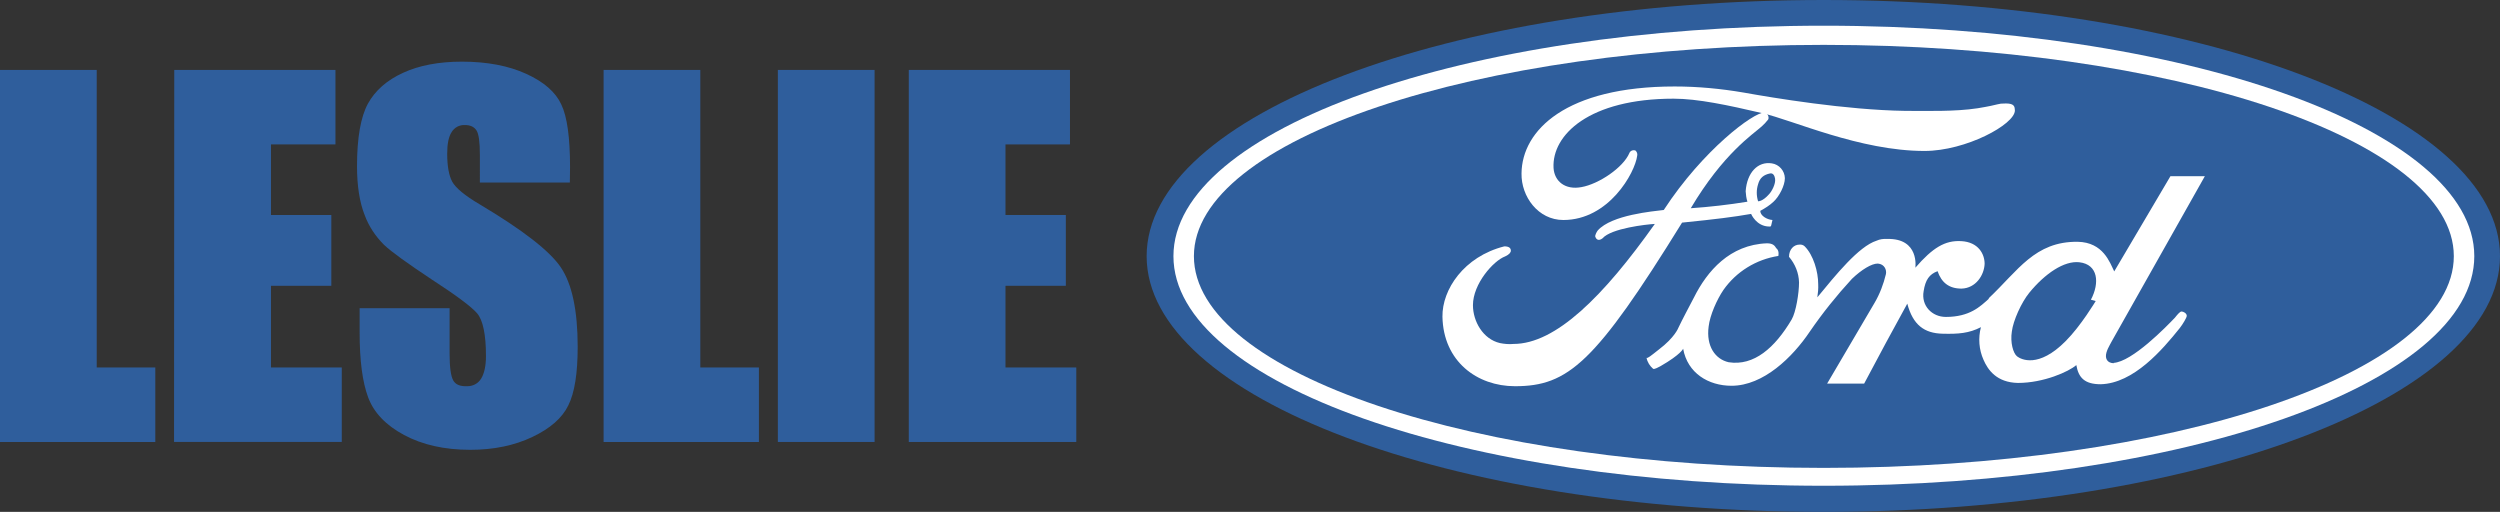
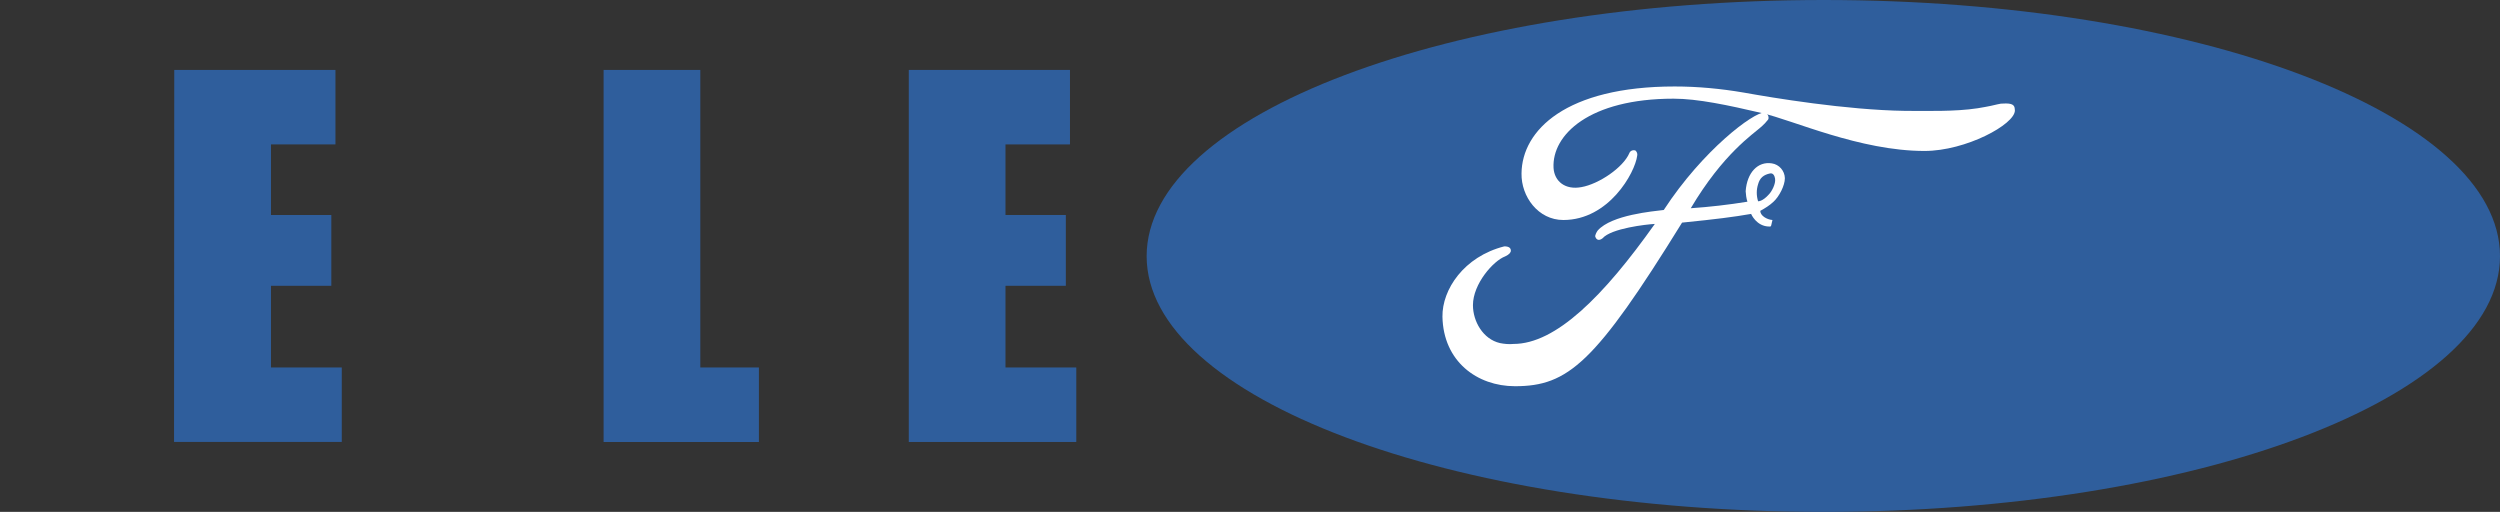
<svg xmlns="http://www.w3.org/2000/svg" version="1.1" id="Layer_1" x="0px" y="0px" viewBox="0 0 1147.7 235" style="enable-background:new 0 0 1147.7 235;" xml:space="preserve">
  <rect x="0" y="0" width="1147.7" height="235" fill="#333333" stroke="none" />
  <style type="text/css">
	.st0{fill:#2F5E9C;}
	.st1{fill-rule:evenodd;clip-rule:evenodd;fill:#2F5E9C;}
	.st2{fill-rule:evenodd;clip-rule:evenodd;fill:#FFFFFF;}
</style>
  <title>cropped-logo</title>
-   <path class="st0" d="M44.4,32.1v136.6h26.9v34.2H0V32.1H44.4z" />
  <path class="st0" d="M80,32.1h74v34.2h-29.6v32.4h27.7v32.5h-27.7v37.5h32.5v34.2h-77L80,32.1z" />
-   <path class="st0" d="M261.6,83.8h-41.3V71.1c0-5.9-0.5-9.7-1.6-11.3c-1.1-1.6-2.8-2.4-5.3-2.4c-2.5-0.1-4.8,1.1-6.1,3.3  c-1.4,2.2-2,5.5-2,9.9c0,5.7,0.8,10,2.3,12.8c1.6,2.9,5.8,6.4,12.6,10.4c19.8,11.8,32.2,21.4,37.3,29c5.1,7.6,7.7,19.7,7.7,36.4  c0,12.2-1.4,21.1-4.3,26.9c-2.8,5.8-8.3,10.6-16.5,14.5c-8.2,3.9-17.7,5.9-28.5,5.9c-11.9,0-22-2.3-30.4-6.8  c-8.4-4.5-13.9-10.3-16.5-17.3c-2.6-7-3.9-16.8-3.9-29.7v-11.2h41.3v20.8c0,6.4,0.6,10.5,1.7,12.4s3.2,2.7,6.2,2.6  c2.7,0.1,5.2-1.2,6.6-3.5c1.4-2.3,2.2-5.8,2.2-10.3c0-10-1.4-16.6-4.1-19.7s-9.7-8.3-20.8-15.5c-11-7.3-18.4-12.6-21.9-15.9  c-3.9-3.9-7-8.5-8.9-13.7c-2.3-5.8-3.5-13.3-3.5-22.4c0-13.1,1.7-22.6,5-28.7c3.3-6,8.7-10.8,16.2-14.2c7.4-3.4,16.4-5.1,27-5.1  c11.5,0,21.4,1.9,29.5,5.6s13.5,8.4,16.1,14.1c2.7,5.6,4,15.3,4,28.8L261.6,83.8z" />
  <path class="st0" d="M321.5,32.1v136.6h26.9v34.2h-71.3V32.1H321.5z" />
-   <path class="st0" d="M401.5,32.1v170.8h-44.4V32.1H401.5z" />
+   <path class="st0" d="M401.5,32.1v170.8V32.1H401.5z" />
  <path class="st0" d="M417.2,32.1h74v34.2h-29.6v32.4h27.7v32.5h-27.7v37.5h32.5v34.2h-76.9V32.1z" />
  <path class="st1" d="M837.2,235c171.5,0,310.5-52.5,310.5-117.4S1008.7,0,837.2,0C665.4,0,526.4,52.7,526.4,117.6  S665.4,235,837.2,235z" />
-   <path class="st2" d="M837.2,223c-164.7,0-298.5-46.9-298.5-105.4c0-58.3,133.8-105.8,298.5-105.8c165.1,0,298.7,47.5,298.7,105.8  C1135.9,176.1,1002.3,223,837.2,223L837.2,223z" />
  <path class="st1" d="M837.2,214.8c159.7,0,289.3-43.5,289.3-97.2c0-53.5-129.6-97-289.3-97c-159.9,0-289.1,43.5-289.1,97  C548.1,171.3,677.3,214.8,837.2,214.8z" />
-   <path class="st2" d="M912.9,137c13.6-12.8,21.2-26.2,40.9-26c11.8,0.2,14.8,9.6,16.8,13.6l0,0l25.8-43.7h15.8l-42.8,75.9l0,0  c-0.8,1.6-2.8,4.6-2.6,7c0.4,3.8,5.2,2.8,3.4,2.8c8.6-0.4,24.5-16.8,28.3-20.8c0.8-1,2.2-2.8,3-2.8c0.8,0,2.4,0.8,2.4,2  c0,0.8-1.8,3.8-3.2,5.6c-8,10-21.2,25.4-36.3,25.8c-7.4,0-10.2-3-11.2-8.8c-3.4,3-15,8.2-26.8,8.2c-9.8-0.2-13.8-6-15.8-10.6  c-2.1-4.7-2.5-10-1.2-15c-5.4,2.8-10.4,3.2-17.6,3c-8.4-0.2-13.6-4-16.2-13.8c-9.6,17.6-10,18.2-19.8,36.7h-17l21.8-37.1l0,0  c2.4-4.1,4.1-8.6,5.2-13.2c0.4-2.2-0.9-4.3-3.1-4.7c-0.2,0-0.5-0.1-0.7-0.1c-2.8,0-7.4,2.8-11.8,7c-7,7.6-13.5,15.7-19.4,24.3  c-7.8,11.6-21.2,24.8-35.9,24.8c-10.6,0-20.2-5.8-22.2-17c0,0-1,2.6-10.4,8c-0.8,0.4-2.8,1.6-3.4,1.2c-1.5-1.3-2.6-3-3-5  c0.6,0.2,1.8-0.8,5.6-3.8c7.4-5.6,9-10,9-10c1.8-3.8,5-9.8,7.2-14c6-12,16.4-24.2,33.5-24.8c2.8,0,3.6,1.2,4.2,2.2  c1.6,1.2,1,3.6,1,3.6c-10.2,1.6-19.3,7.2-25.2,15.6c-3,4.4-6.2,11.6-6.8,16.8c-1.2,9,3,15,9.2,16.4c11.6,1.8,21.2-6.6,28.9-19.6  c2-3.4,3.4-12.2,3.4-17c-0.1-4.4-1.8-8.5-4.6-11.8c0-3.4,2.2-5.6,4.8-5.6c0.9-0.1,1.8,0.2,2.4,0.8c4,4,6.2,11.6,6.2,17.4  c0.1,2-0.1,4-0.4,6c8.4-10.2,19-23.4,27.2-26c1.5-0.7,3.2-0.9,4.8-0.8c15-0.4,13,13.2,13,13.2c8-9.2,13.6-12.6,21-12.2  c8,0.4,10.8,6,10.8,10.4c-0.2,5.2-4,11.2-10.6,11.4c-5.8,0-9.2-2.8-11-8c-3.8,1.4-5.6,4-6.4,9.2c-1.2,6.6,3.8,11.8,10.2,11.8  c11,0,15.8-4.8,19.8-8.4L912.9,137z" />
  <path class="st2" d="M925,50.7c0,6.4-22.5,18.6-41.5,18.6c-29.7,0-60.5-14.2-74.7-17.4c-15.4-3.6-29.4-6.6-40.5-6.6  c-38.7,0-55.9,16.6-55.1,31.8c0.4,6.2,5.4,10.2,12.8,8.8c8-1.4,19.2-9,22-15.6c0.4-1.1,1.7-1.6,2.8-1.2c0,0,0,0,0,0  c0.7,0.6,1,1.5,0.8,2.4c-1,7.8-13,29.5-33.9,29.5c-11.6,0-19.4-10.8-19.2-21.4c0.2-19.8,20.4-39.9,70.3-39.9c10.6,0,21.2,1,31.7,2.8  c13.4,2.4,46.9,8,74.1,8.4c10,0,22.8,0.4,33.3-1.2c11-1.8,8.6-2.2,13-2.2C924.9,47.5,924.9,49.1,925,50.7L925,50.7z" />
  <path class="st1" d="M954.6,120.4c-7-0.8-15.8,5.2-23,14c-3.6,4.4-7.4,12.8-8,17.8c-0.8,5,0.6,10,2.4,11.4c1.8,1.4,9.8,5.6,22.3-7  c7-7,13.8-18.4,13.8-18.4l0,0l-2.2-0.6l0,0C964,129.8,963.2,121.4,954.6,120.4L954.6,120.4z" />
  <path class="st2" d="M808.1,96.8c0,2.2,3,4,5.6,4.2c-0.6,2.2-0.4,3.2-1.4,3c-6,0-8.4-5.8-8.4-5.8c-8,1.4-15.8,2.4-31.7,4  c-39.9,64.5-52.3,75.1-76.7,75.1c-17.4,0-32.9-11.4-33.3-31.9c-0.2-12.4,9.8-27.6,28.4-32.3c2.2,0,3,0.8,3,2c0,0.8-0.8,1.8-2.6,2.6  c-5.4,2-14.8,12.6-14.8,22.4c0,7.4,4.6,15.6,12.4,17.4c2,0.4,4.1,0.6,6.2,0.4c19.4,0,41.3-21.8,64.9-55.1c-3.8,0.2-20,2-24,6.6  c-1.8,1.4-3,0.6-3.4-1c0.2-0.9,0.6-1.8,1.2-2.6c6.4-7.2,25.6-8.8,30.3-9.4c18-27.6,41.3-44.9,46.1-44.7c1.3,0.2,2.1,1.3,2,2.6  c0,0.2-0.1,0.4-0.2,0.6c-0.9,1.2-1.9,2.2-3,3.2c-4,3.6-17.6,12.4-32.5,37.5c8.7-0.6,17.4-1.6,26-3c-0.5-1.6-0.7-3.2-0.8-4.8  c0.6-8.6,5.6-13.8,12-12.8c3.4,0.5,5.9,3.4,6,6.8c0,3.4-2.6,8.4-5.2,10.8C812.4,94.3,810.3,95.6,808.1,96.8L808.1,96.8z" />
  <path class="st1" d="M807.1,92.4c0,0,2,0.2,5-3.2c1.2-1.2,3.2-4.8,2.8-7.2c-0.2-1.2-0.8-2.6-2.2-2.4c-3,0.6-4.8,2-5.6,5  C806.3,87.1,806.3,89.8,807.1,92.4L807.1,92.4z" />
</svg>